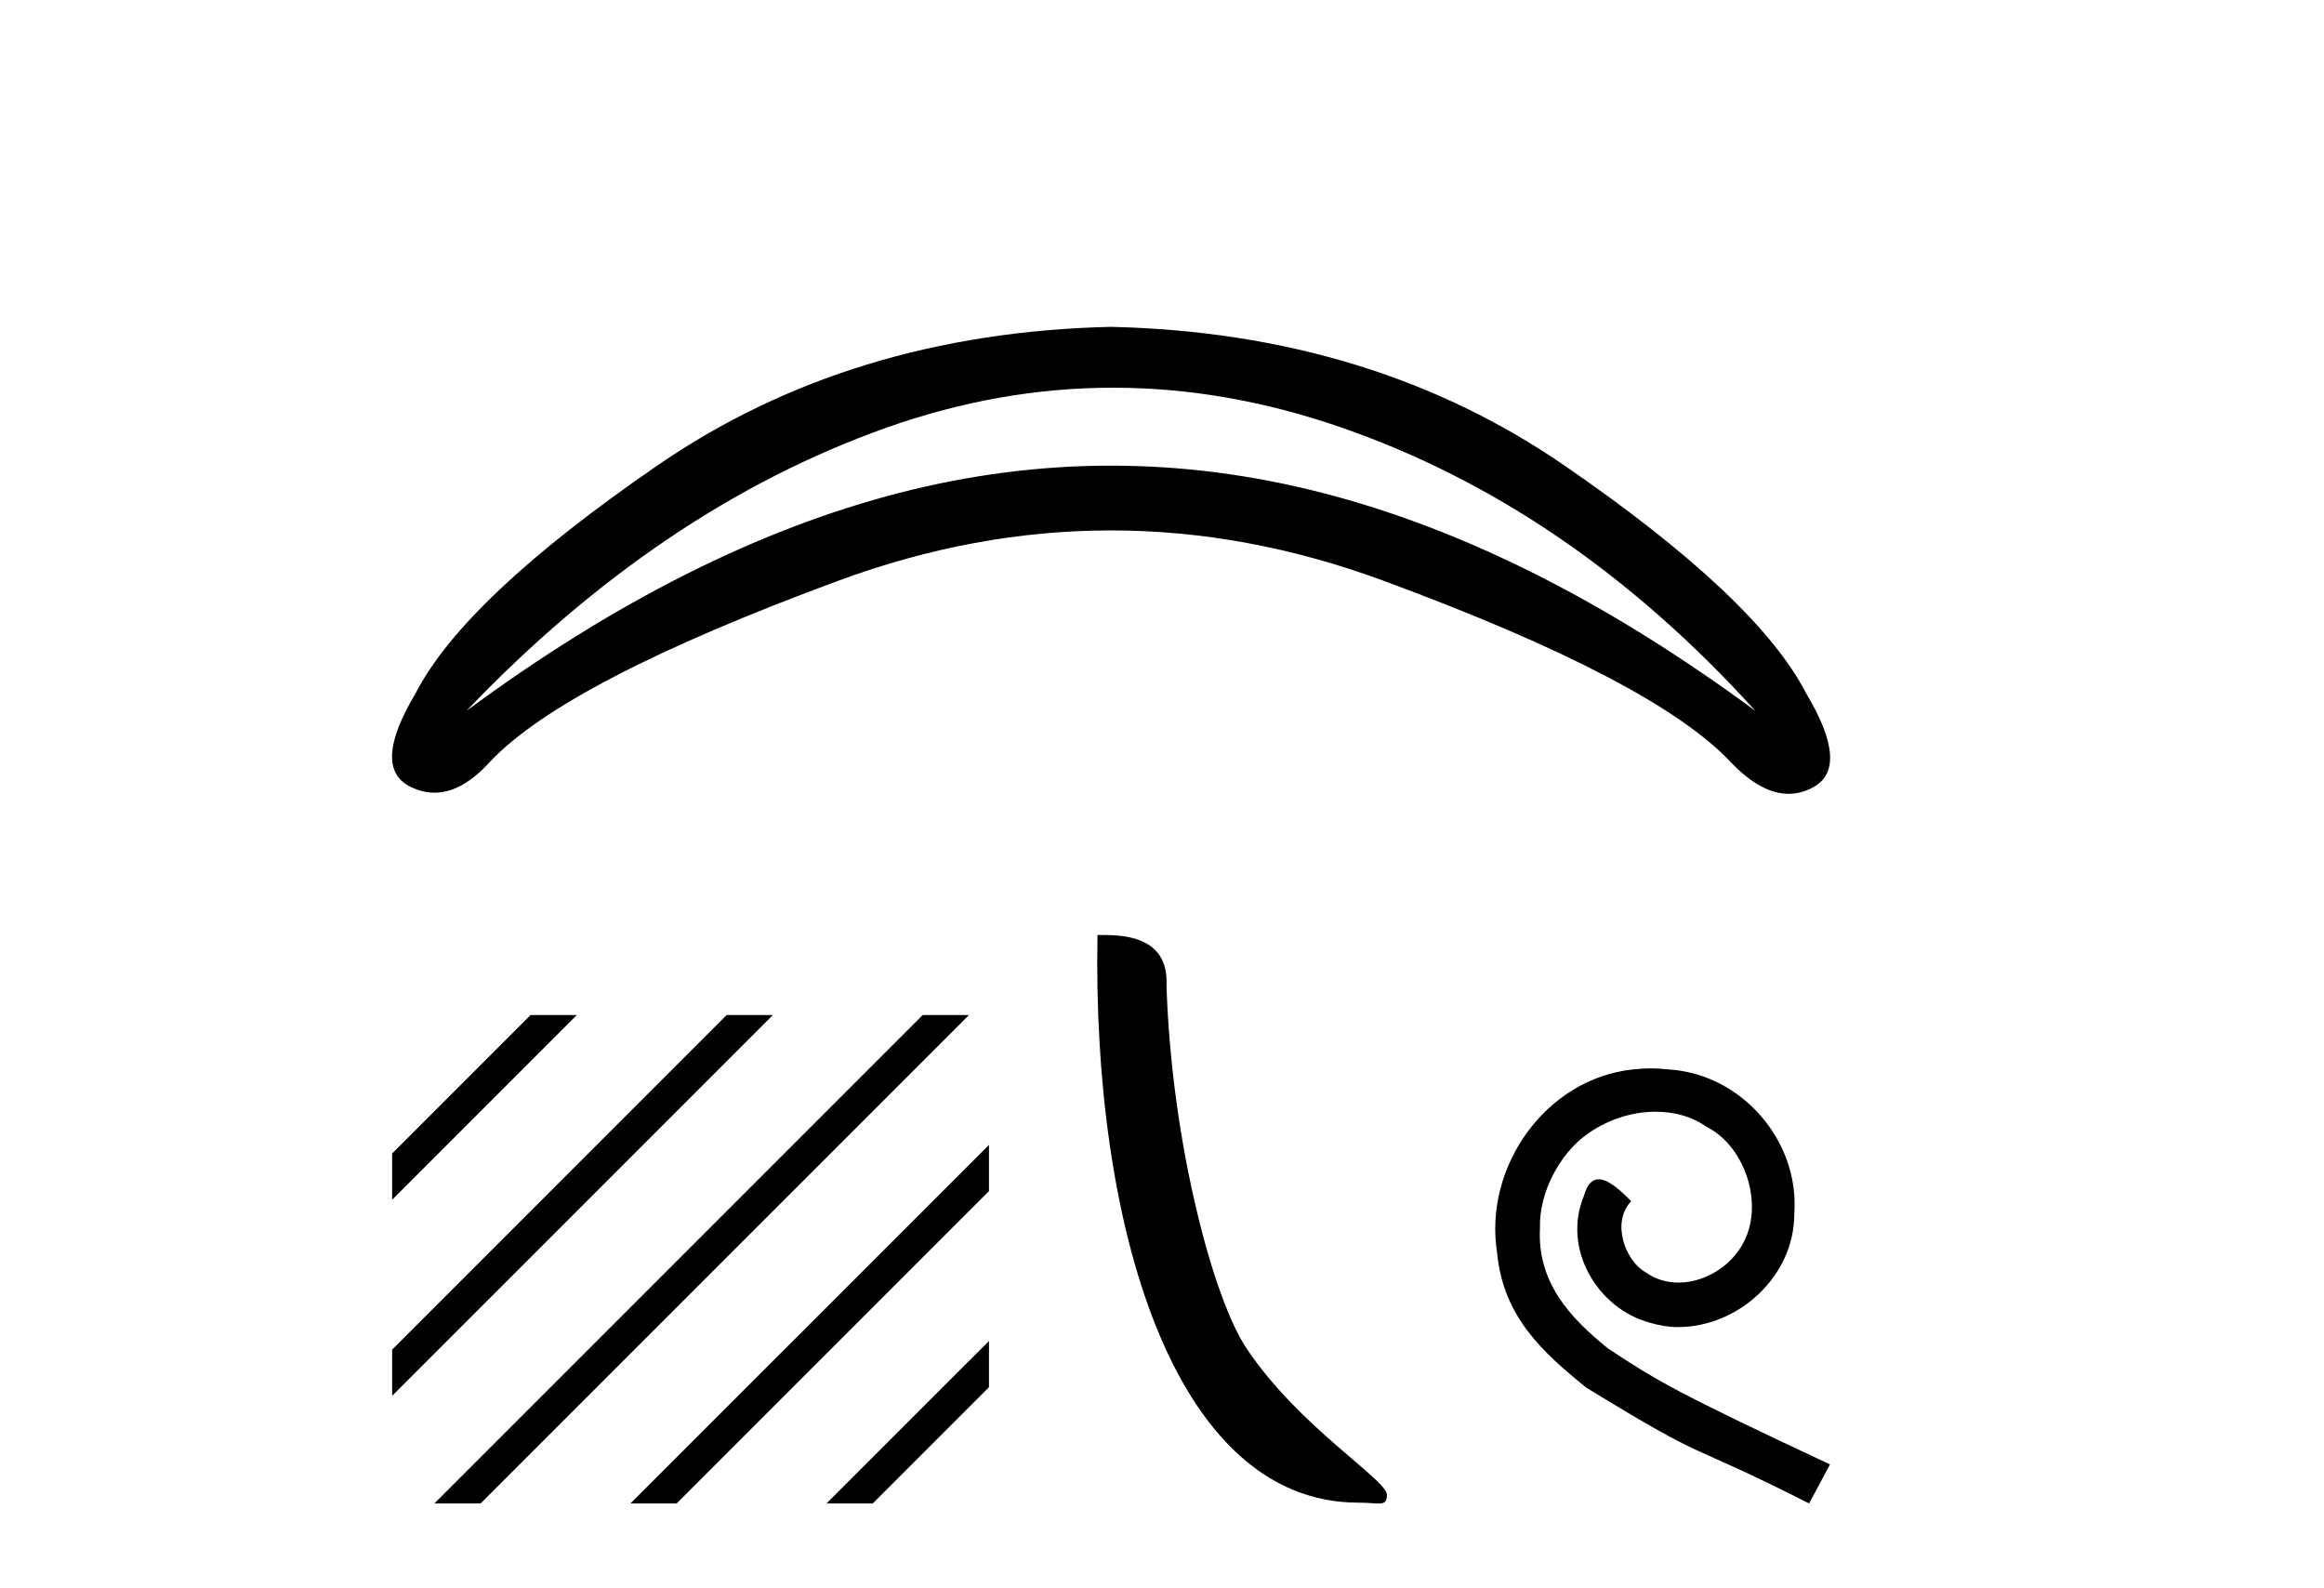
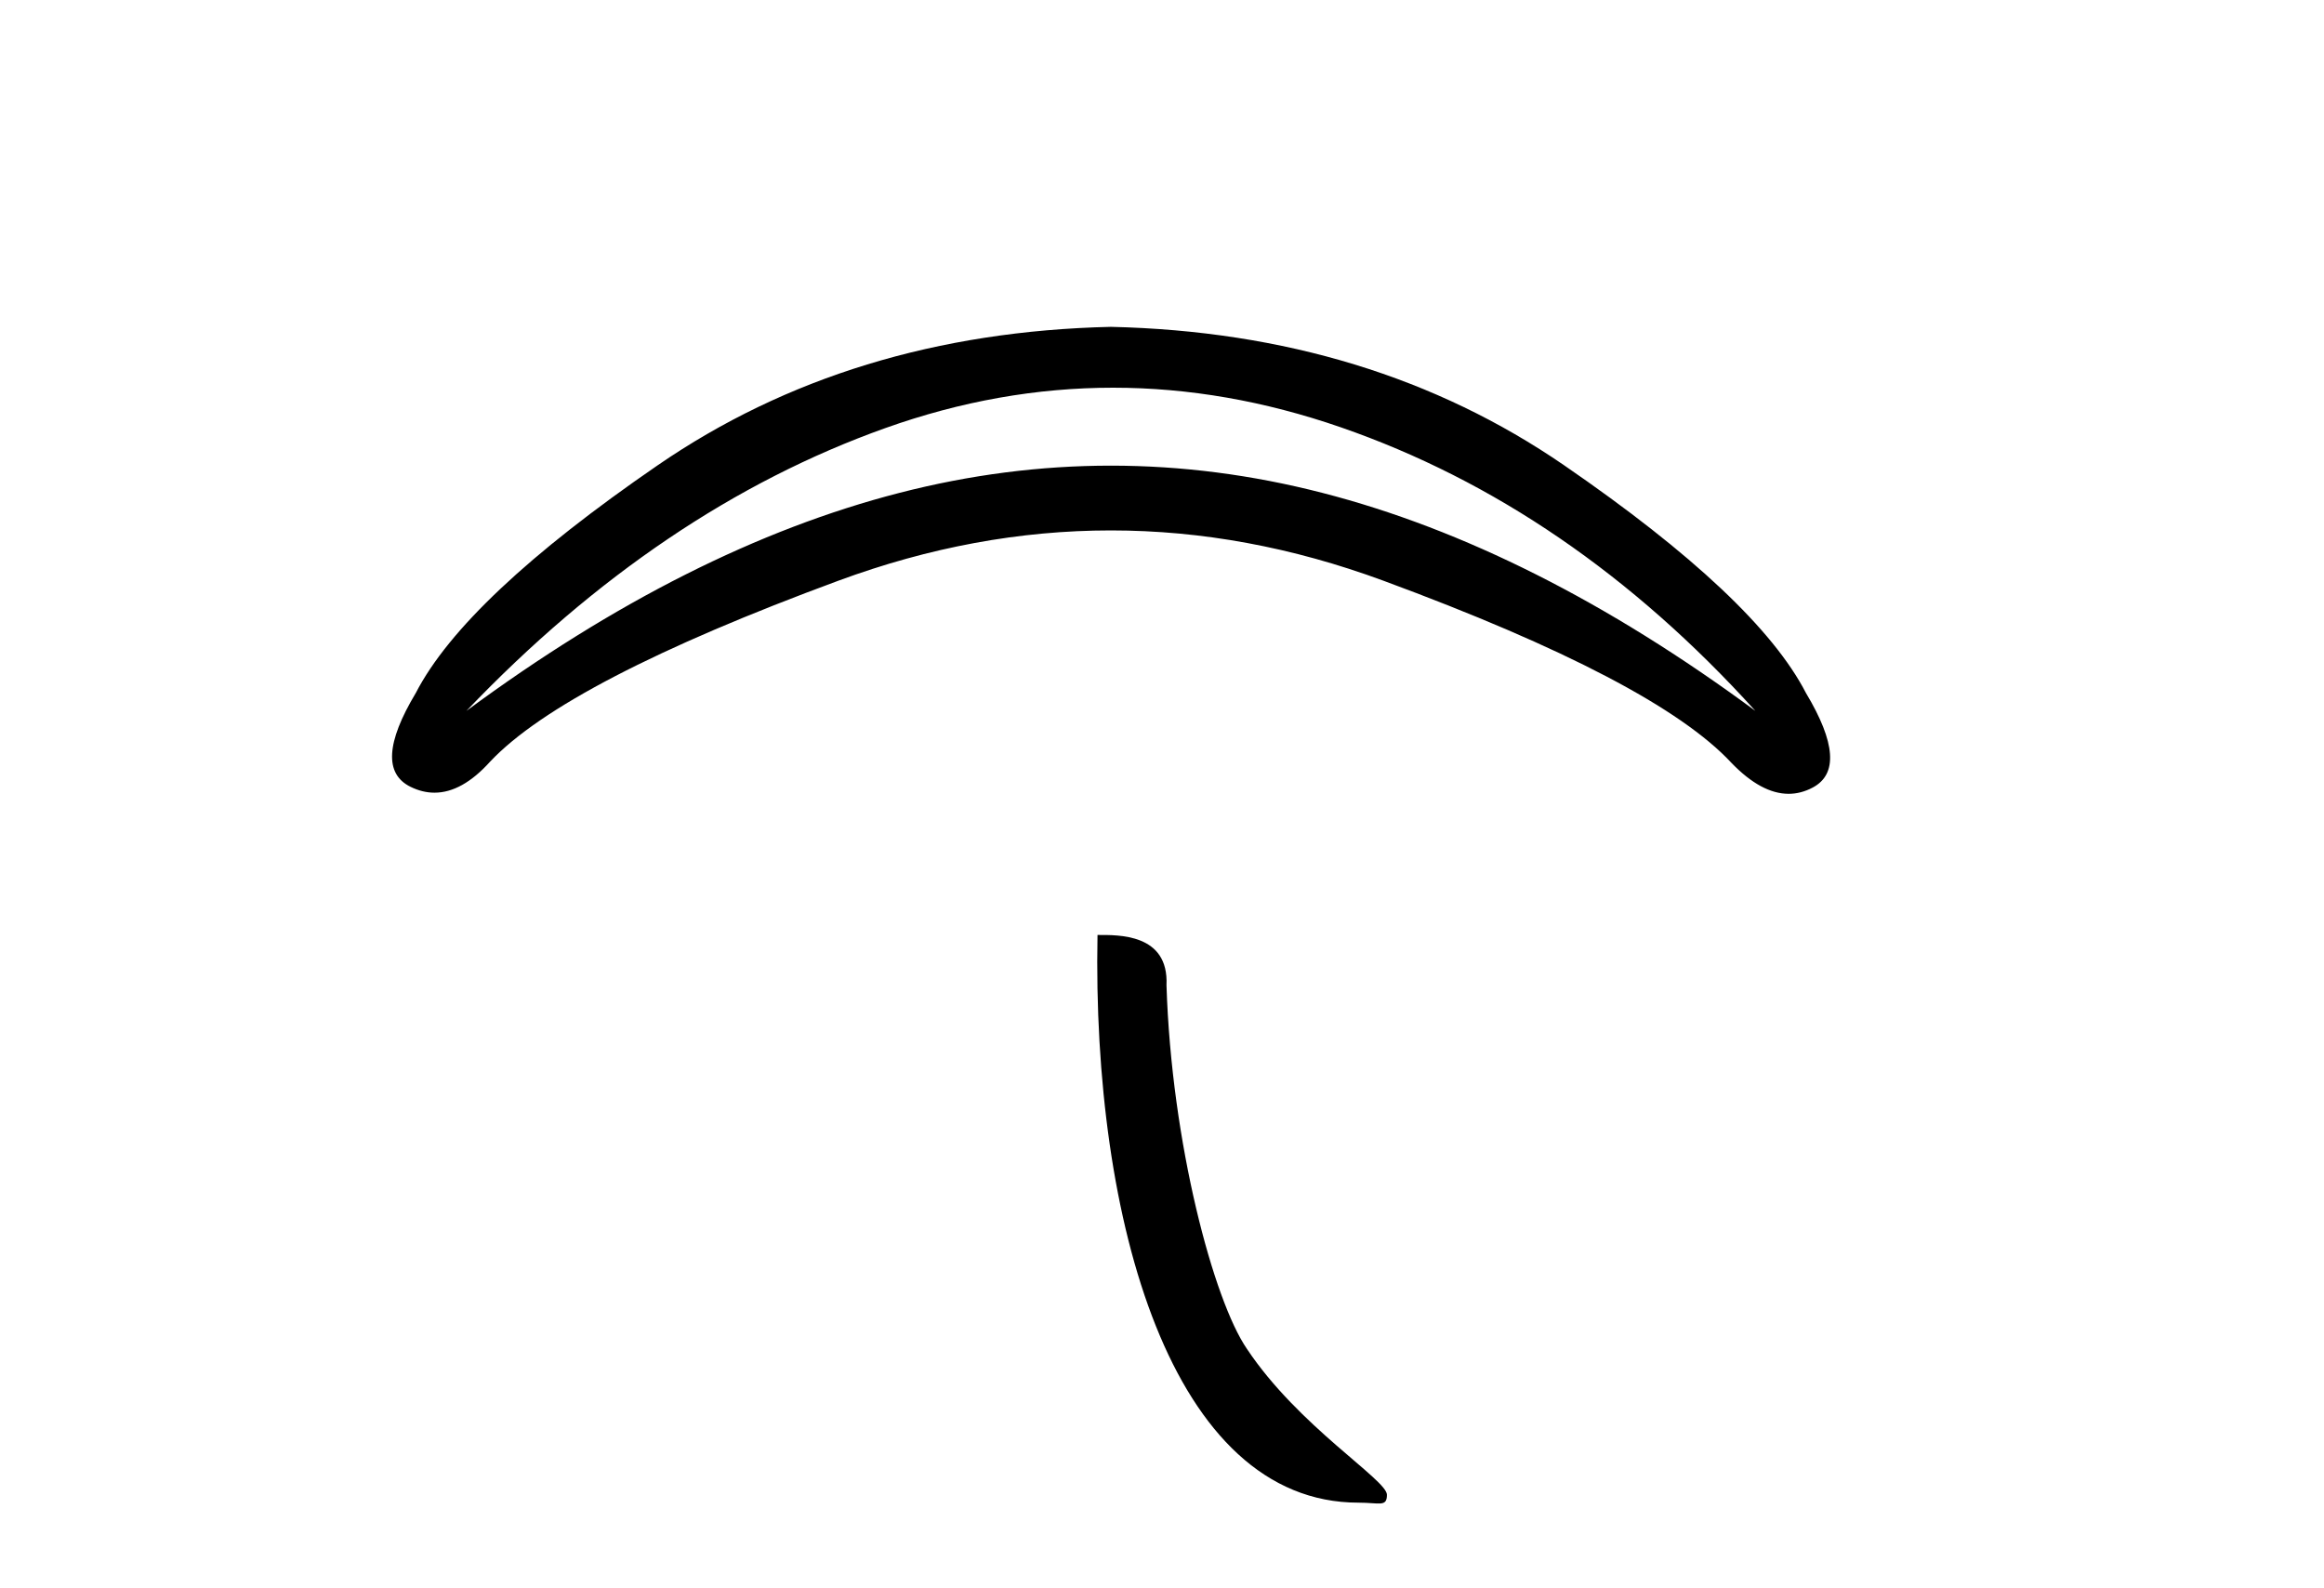
<svg xmlns="http://www.w3.org/2000/svg" width="60.0" height="41.0">
  <path d="M 28.737 10.008 Q 31.663 10.008 34.618 11.031 Q 40.555 13.087 45.32 18.351 Q 39.594 14.124 34.137 12.722 Q 31.409 12.02 28.68 12.02 Q 25.952 12.02 23.224 12.722 Q 17.767 14.124 12.041 18.351 Q 17.037 13.125 22.858 11.05 Q 25.783 10.008 28.737 10.008 ZM 28.68 8.437 Q 21.955 8.591 16.979 12.011 Q 12.002 15.431 10.734 17.89 Q 9.581 19.812 10.6 20.311 Q 10.908 20.462 11.217 20.462 Q 11.932 20.462 12.656 19.658 Q 14.616 17.583 21.648 14.989 Q 25.164 13.692 28.68 13.692 Q 32.197 13.692 35.713 14.989 Q 42.745 17.583 44.705 19.696 Q 45.474 20.491 46.178 20.491 Q 46.495 20.491 46.799 20.33 Q 47.779 19.812 46.626 17.89 Q 45.358 15.431 40.382 12.011 Q 35.405 8.591 28.68 8.437 Z" style="fill:#000000;stroke:none" />
-   <path d="M 13.698 26.202 L 10.124 29.776 L 10.124 29.776 L 10.124 30.969 L 10.124 30.969 L 14.592 26.501 L 14.891 26.202 ZM 18.76 26.202 L 10.124 34.838 L 10.124 34.838 L 10.124 36.031 L 10.124 36.031 L 19.655 26.501 L 19.953 26.202 ZM 23.822 26.202 L 11.513 38.511 L 11.215 38.809 L 12.408 38.809 L 24.717 26.501 L 25.015 26.202 ZM 25.533 29.554 L 16.575 38.511 L 16.277 38.809 L 17.47 38.809 L 25.533 30.747 L 25.533 29.554 ZM 25.533 34.616 L 21.637 38.511 L 21.339 38.809 L 22.532 38.809 L 25.533 35.809 L 25.533 35.809 L 25.533 34.616 Z" style="fill:#000000;stroke:none" />
  <path d="M 35.072 38.789 C 35.615 38.789 35.807 38.911 35.807 38.585 C 35.807 38.197 33.527 36.824 32.193 34.82 C 31.336 33.575 30.243 29.51 30.116 25.432 C 30.179 24.094 28.866 24.135 28.335 24.135 C 28.193 31.509 30.247 38.789 35.072 38.789 Z" style="fill:#000000;stroke:none" />
-   <path d="M 42.623 27.578 C 42.467 27.578 42.311 27.592 42.155 27.606 C 39.9 27.847 38.298 30.13 38.652 32.343 C 38.808 33.988 39.829 34.909 40.95 35.817 C 44.282 37.859 43.346 37.108 46.707 38.809 L 47.246 37.802 C 43.247 35.93 42.765 35.633 41.517 34.81 C 40.496 33.988 39.687 33.08 39.758 31.704 C 39.73 30.754 40.297 29.776 40.935 29.308 C 41.446 28.925 42.098 28.698 42.736 28.698 C 43.219 28.698 43.672 28.811 44.069 29.095 C 45.076 29.591 45.629 31.236 44.892 32.272 C 44.552 32.768 43.942 33.108 43.332 33.108 C 43.034 33.108 42.736 33.023 42.481 32.839 C 41.971 32.555 41.588 31.563 42.112 31.009 C 41.871 30.754 41.531 30.442 41.276 30.442 C 41.106 30.442 40.978 30.57 40.893 30.868 C 40.326 32.229 41.233 33.775 42.595 34.144 C 42.836 34.215 43.077 34.257 43.318 34.257 C 44.878 34.257 46.324 32.952 46.324 31.336 C 46.466 29.45 44.963 27.719 43.077 27.606 C 42.935 27.592 42.779 27.578 42.623 27.578 Z" style="fill:#000000;stroke:none" />
</svg>